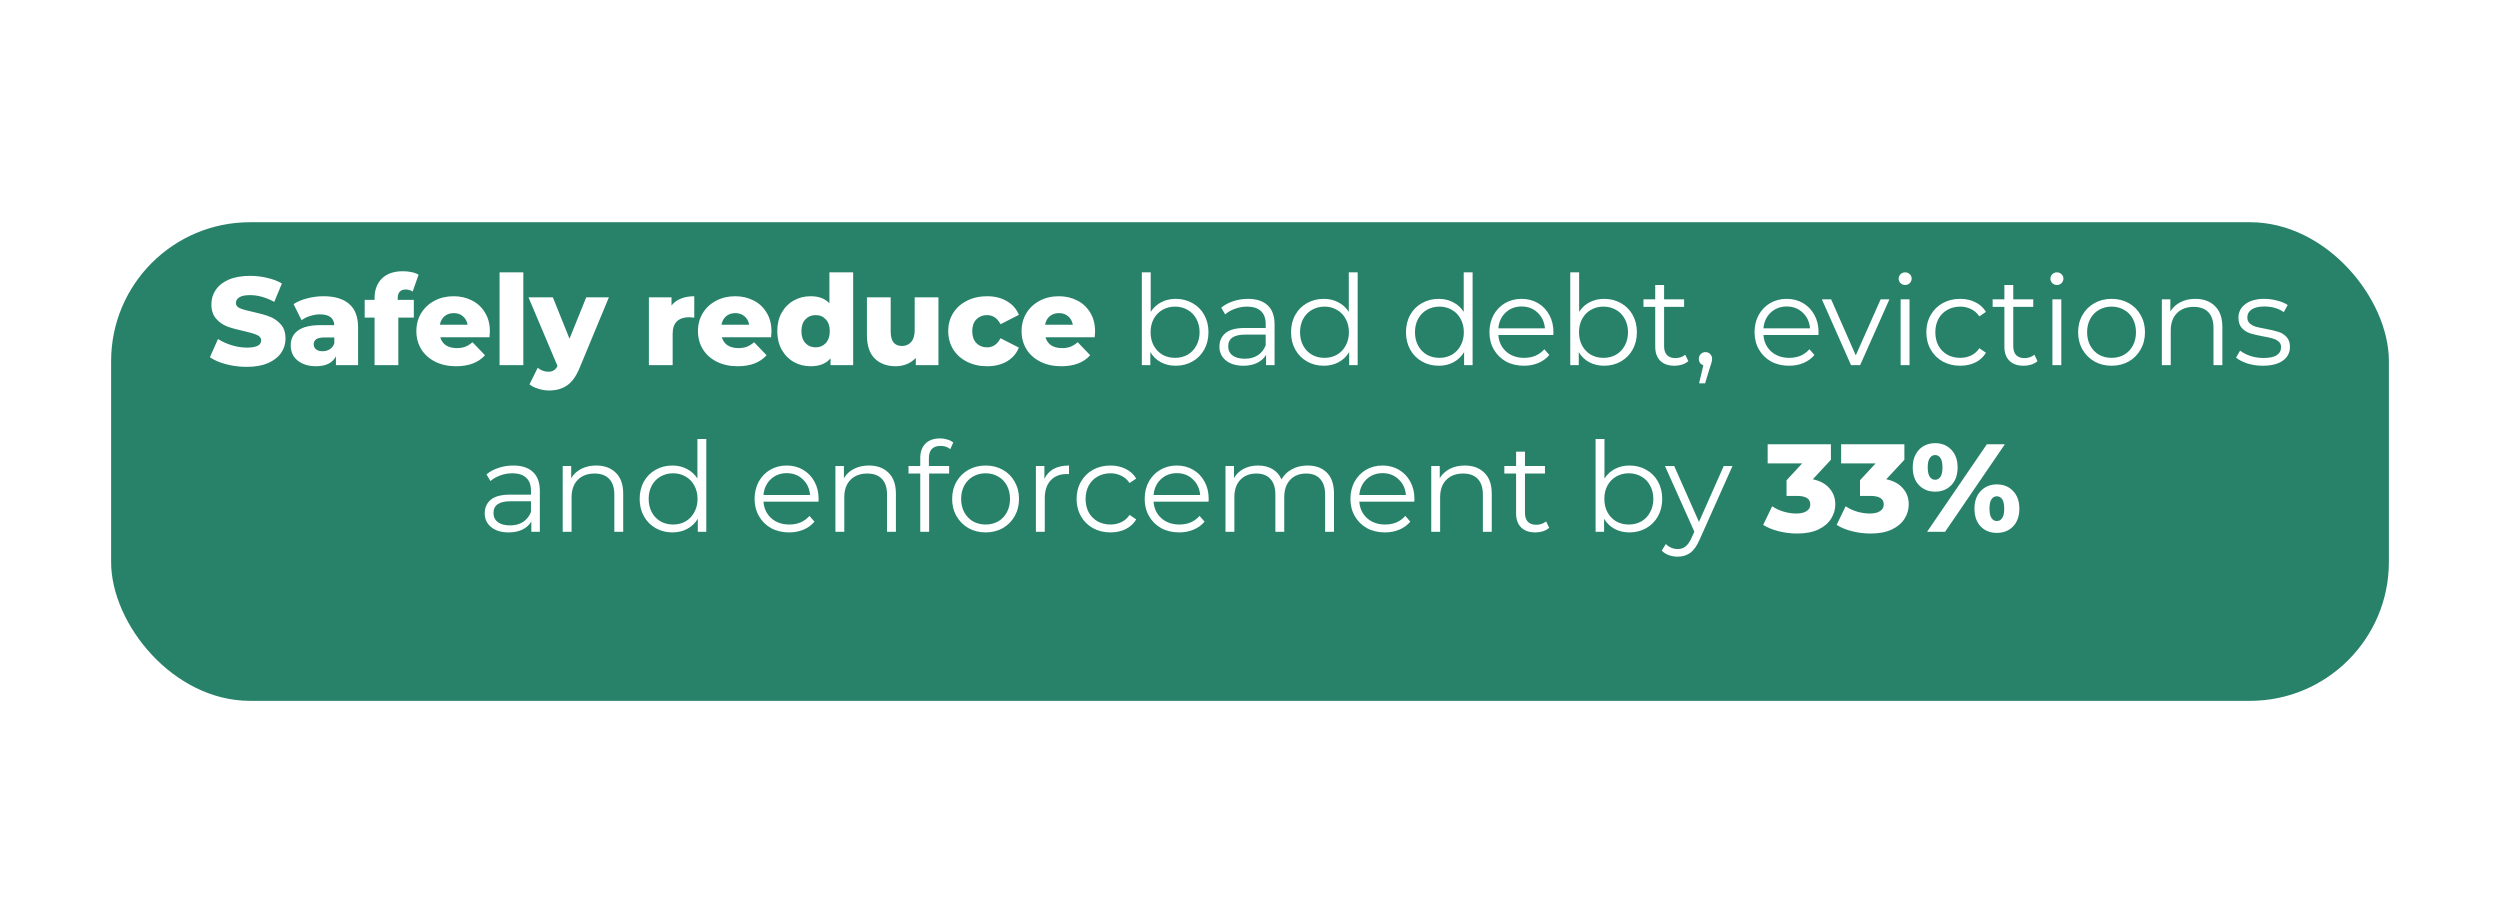
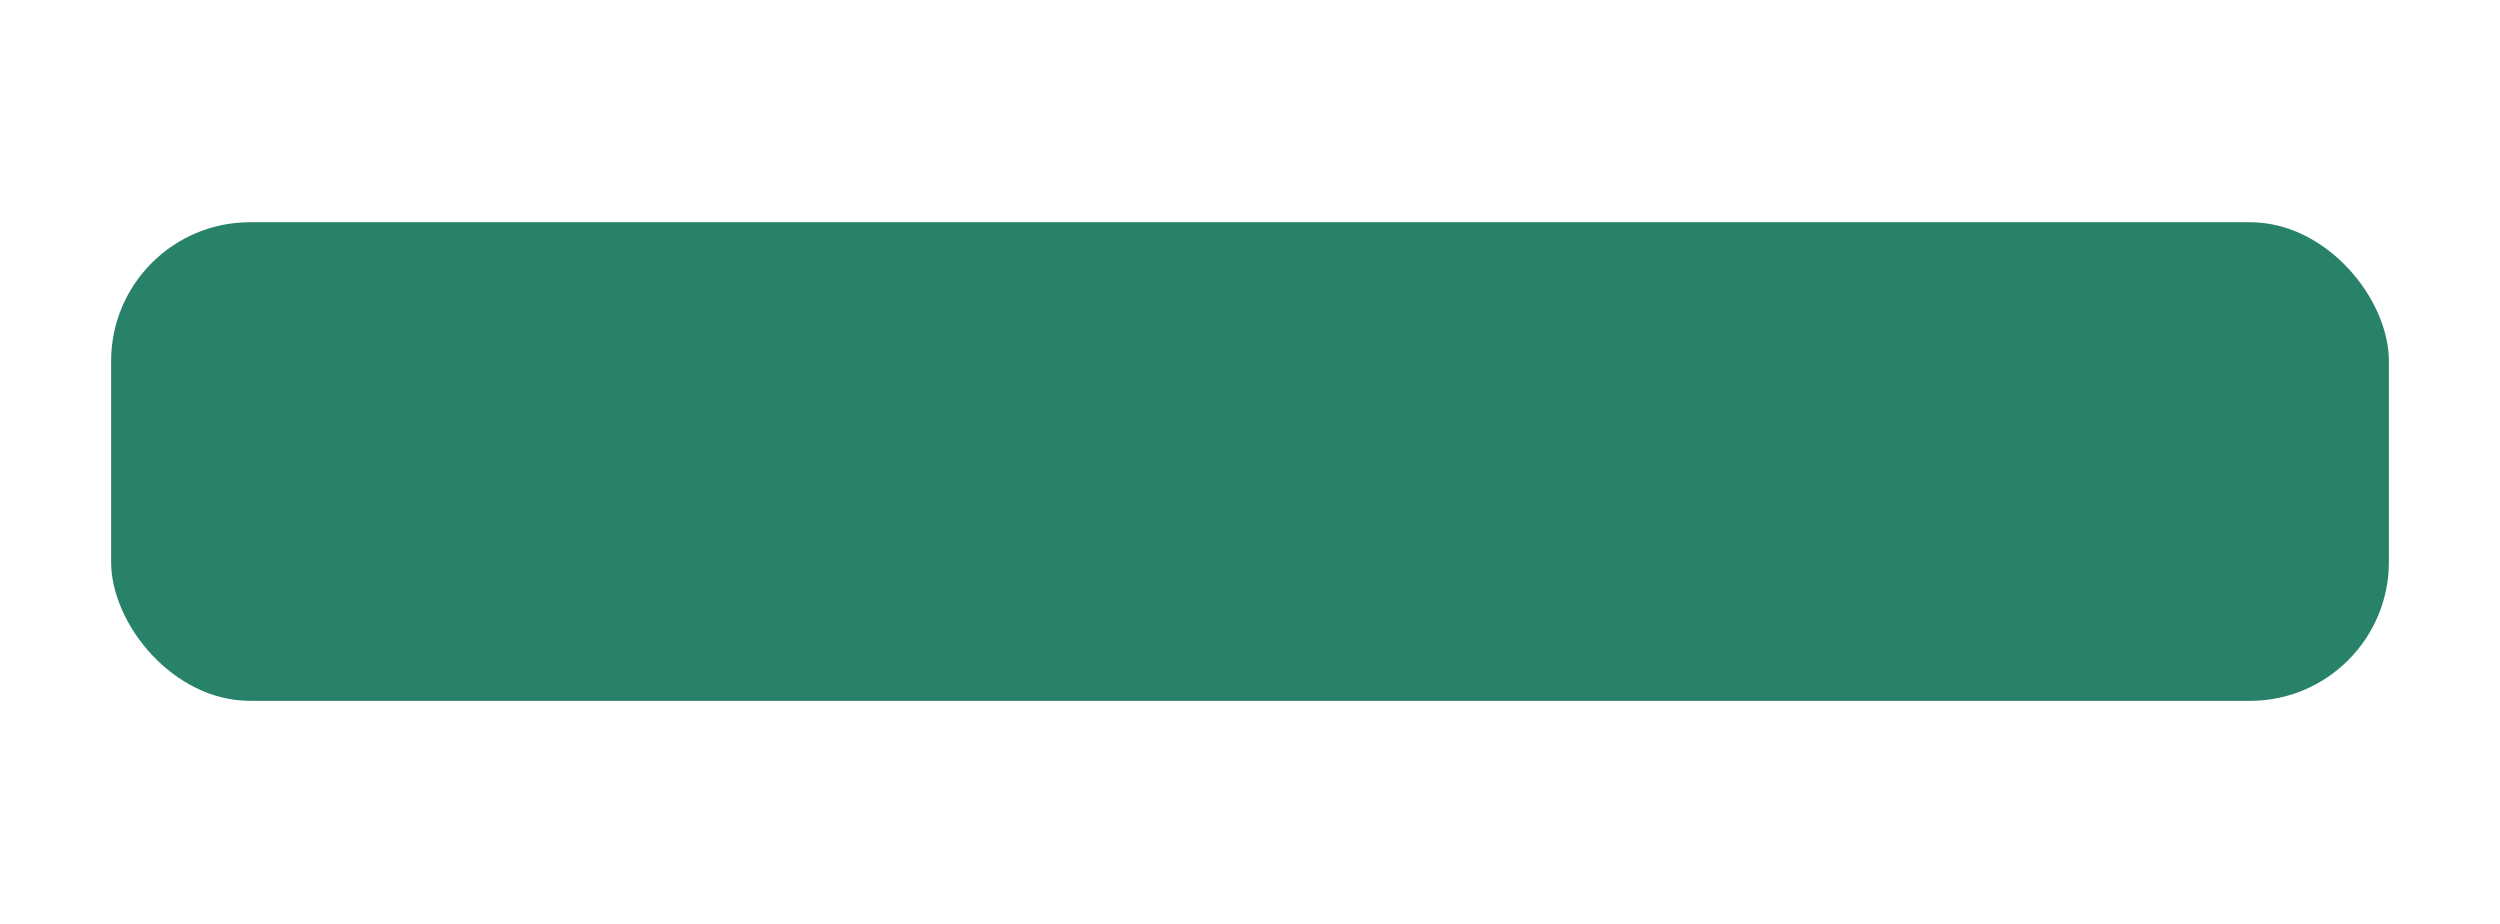
<svg xmlns="http://www.w3.org/2000/svg" width="360" height="133" viewBox="0 0 360 133" fill="none">
  <g filter="url(#filter0_d_4618_12875)">
    <rect x="16" y="24" width="328" height="68.922" rx="20" fill="#28826A" />
  </g>
-   <path d="M35.535 52.828C34.515 52.828 33.525 52.702 32.565 52.45C31.605 52.198 30.825 51.862 30.225 51.442L31.395 48.814C31.959 49.186 32.613 49.486 33.357 49.714C34.101 49.942 34.833 50.056 35.553 50.056C36.921 50.056 37.605 49.714 37.605 49.03C37.605 48.67 37.407 48.406 37.011 48.238C36.627 48.058 36.003 47.872 35.139 47.68C34.191 47.476 33.399 47.26 32.763 47.032C32.127 46.792 31.581 46.414 31.125 45.898C30.669 45.382 30.441 44.686 30.441 43.81C30.441 43.042 30.651 42.352 31.071 41.74C31.491 41.116 32.115 40.624 32.943 40.264C33.783 39.904 34.809 39.724 36.021 39.724C36.849 39.724 37.665 39.82 38.469 40.012C39.273 40.192 39.981 40.462 40.593 40.822L39.495 43.468C38.295 42.82 37.131 42.496 36.003 42.496C35.295 42.496 34.779 42.604 34.455 42.82C34.131 43.024 33.969 43.294 33.969 43.63C33.969 43.966 34.161 44.218 34.545 44.386C34.929 44.554 35.547 44.728 36.399 44.908C37.359 45.112 38.151 45.334 38.775 45.574C39.411 45.802 39.957 46.174 40.413 46.69C40.881 47.194 41.115 47.884 41.115 48.76C41.115 49.516 40.905 50.2 40.485 50.812C40.065 51.424 39.435 51.916 38.595 52.288C37.755 52.648 36.735 52.828 35.535 52.828ZM46.577 42.658C48.197 42.658 49.433 43.03 50.285 43.774C51.137 44.506 51.563 45.634 51.563 47.158V52.576H48.377V51.316C47.885 52.264 46.925 52.738 45.497 52.738C44.741 52.738 44.087 52.606 43.535 52.342C42.983 52.078 42.563 51.724 42.275 51.28C41.999 50.824 41.861 50.308 41.861 49.732C41.861 48.808 42.215 48.094 42.923 47.59C43.631 47.074 44.723 46.816 46.199 46.816H48.143C48.083 45.784 47.393 45.268 46.073 45.268C45.605 45.268 45.131 45.346 44.651 45.502C44.171 45.646 43.763 45.85 43.427 46.114L42.275 43.792C42.815 43.432 43.469 43.156 44.237 42.964C45.017 42.76 45.797 42.658 46.577 42.658ZM46.451 50.578C46.847 50.578 47.195 50.482 47.495 50.29C47.795 50.098 48.011 49.816 48.143 49.444V48.598H46.667C45.671 48.598 45.173 48.928 45.173 49.588C45.173 49.888 45.287 50.128 45.515 50.308C45.743 50.488 46.055 50.578 46.451 50.578ZM57.268 43.18H59.59V45.736H57.358V52.576H53.938V45.736H52.516V43.18H53.938V42.928C53.938 41.74 54.292 40.798 55 40.102C55.72 39.406 56.722 39.058 58.006 39.058C58.438 39.058 58.858 39.1 59.266 39.184C59.674 39.268 60.01 39.394 60.274 39.562L59.428 41.974C59.092 41.782 58.75 41.686 58.402 41.686C58.042 41.686 57.76 41.794 57.556 42.01C57.364 42.226 57.268 42.544 57.268 42.964V43.18ZM70.541 47.716C70.541 47.74 70.523 48.022 70.487 48.562H63.395C63.539 49.066 63.815 49.456 64.223 49.732C64.643 49.996 65.165 50.128 65.789 50.128C66.257 50.128 66.659 50.062 66.995 49.93C67.343 49.798 67.691 49.582 68.039 49.282L69.839 51.154C68.891 52.21 67.505 52.738 65.681 52.738C64.541 52.738 63.539 52.522 62.675 52.09C61.811 51.658 61.139 51.058 60.659 50.29C60.191 49.522 59.957 48.652 59.957 47.68C59.957 46.72 60.185 45.862 60.641 45.106C61.109 44.338 61.751 43.738 62.567 43.306C63.383 42.874 64.301 42.658 65.321 42.658C66.293 42.658 67.175 42.862 67.967 43.27C68.759 43.666 69.383 44.248 69.839 45.016C70.307 45.772 70.541 46.672 70.541 47.716ZM65.339 45.088C64.811 45.088 64.367 45.238 64.007 45.538C63.659 45.838 63.437 46.246 63.341 46.762H67.337C67.241 46.246 67.013 45.838 66.653 45.538C66.305 45.238 65.867 45.088 65.339 45.088ZM71.938 39.22H75.358V52.576H71.938V39.22ZM87.678 42.82L83.466 52.972C82.974 54.172 82.374 55.012 81.666 55.492C80.958 55.984 80.094 56.23 79.074 56.23C78.558 56.23 78.036 56.146 77.508 55.978C76.992 55.822 76.572 55.612 76.248 55.348L77.436 52.954C77.628 53.134 77.856 53.272 78.12 53.368C78.396 53.476 78.672 53.53 78.948 53.53C79.272 53.53 79.536 53.464 79.74 53.332C79.956 53.2 80.136 52.99 80.28 52.702L76.104 42.82H79.614L82.008 48.778L84.42 42.82H87.678ZM96.699 43.99C97.047 43.546 97.497 43.216 98.049 43C98.613 42.772 99.255 42.658 99.975 42.658V45.736C99.663 45.7 99.405 45.682 99.201 45.682C98.469 45.682 97.893 45.88 97.473 46.276C97.065 46.672 96.861 47.278 96.861 48.094V52.576H93.441V42.82H96.699V43.99ZM111.09 47.716C111.09 47.74 111.072 48.022 111.036 48.562H103.944C104.088 49.066 104.364 49.456 104.772 49.732C105.192 49.996 105.714 50.128 106.338 50.128C106.806 50.128 107.208 50.062 107.544 49.93C107.892 49.798 108.24 49.582 108.588 49.282L110.388 51.154C109.44 52.21 108.054 52.738 106.23 52.738C105.09 52.738 104.088 52.522 103.224 52.09C102.36 51.658 101.688 51.058 101.208 50.29C100.74 49.522 100.506 48.652 100.506 47.68C100.506 46.72 100.734 45.862 101.19 45.106C101.658 44.338 102.3 43.738 103.116 43.306C103.932 42.874 104.85 42.658 105.87 42.658C106.842 42.658 107.724 42.862 108.516 43.27C109.308 43.666 109.932 44.248 110.388 45.016C110.856 45.772 111.09 46.672 111.09 47.716ZM105.888 45.088C105.36 45.088 104.916 45.238 104.556 45.538C104.208 45.838 103.986 46.246 103.89 46.762H107.886C107.79 46.246 107.562 45.838 107.202 45.538C106.854 45.238 106.416 45.088 105.888 45.088ZM122.855 39.22V52.576H119.597V51.604C118.961 52.36 118.007 52.738 116.735 52.738C115.847 52.738 115.037 52.534 114.305 52.126C113.573 51.706 112.991 51.112 112.559 50.344C112.139 49.576 111.929 48.688 111.929 47.68C111.929 46.672 112.139 45.79 112.559 45.034C112.991 44.266 113.573 43.678 114.305 43.27C115.037 42.862 115.847 42.658 116.735 42.658C117.899 42.658 118.799 42.994 119.435 43.666V39.22H122.855ZM117.455 50.02C118.043 50.02 118.529 49.816 118.913 49.408C119.297 48.988 119.489 48.412 119.489 47.68C119.489 46.96 119.297 46.396 118.913 45.988C118.541 45.58 118.055 45.376 117.455 45.376C116.855 45.376 116.363 45.58 115.979 45.988C115.595 46.396 115.403 46.96 115.403 47.68C115.403 48.412 115.595 48.988 115.979 49.408C116.363 49.816 116.855 50.02 117.455 50.02ZM135.135 42.82V52.576H131.877V51.532C131.517 51.928 131.085 52.228 130.581 52.432C130.077 52.636 129.543 52.738 128.979 52.738C127.719 52.738 126.711 52.366 125.955 51.622C125.211 50.878 124.839 49.762 124.839 48.274V42.82H128.259V47.716C128.259 48.448 128.397 48.982 128.673 49.318C128.949 49.654 129.351 49.822 129.879 49.822C130.419 49.822 130.857 49.636 131.193 49.264C131.541 48.88 131.715 48.298 131.715 47.518V42.82H135.135ZM142.144 52.738C141.064 52.738 140.098 52.522 139.246 52.09C138.394 51.658 137.728 51.058 137.248 50.29C136.78 49.522 136.546 48.652 136.546 47.68C136.546 46.708 136.78 45.844 137.248 45.088C137.728 44.32 138.394 43.726 139.246 43.306C140.098 42.874 141.064 42.658 142.144 42.658C143.248 42.658 144.202 42.898 145.006 43.378C145.81 43.846 146.38 44.5 146.716 45.34L144.07 46.69C143.626 45.814 142.978 45.376 142.126 45.376C141.514 45.376 141.004 45.58 140.596 45.988C140.2 46.396 140.002 46.96 140.002 47.68C140.002 48.412 140.2 48.988 140.596 49.408C141.004 49.816 141.514 50.02 142.126 50.02C142.978 50.02 143.626 49.582 144.07 48.706L146.716 50.056C146.38 50.896 145.81 51.556 145.006 52.036C144.202 52.504 143.248 52.738 142.144 52.738ZM157.691 47.716C157.691 47.74 157.673 48.022 157.637 48.562H150.545C150.689 49.066 150.965 49.456 151.373 49.732C151.793 49.996 152.315 50.128 152.939 50.128C153.407 50.128 153.809 50.062 154.145 49.93C154.493 49.798 154.841 49.582 155.189 49.282L156.989 51.154C156.041 52.21 154.655 52.738 152.831 52.738C151.691 52.738 150.689 52.522 149.825 52.09C148.961 51.658 148.289 51.058 147.809 50.29C147.341 49.522 147.107 48.652 147.107 47.68C147.107 46.72 147.335 45.862 147.791 45.106C148.259 44.338 148.901 43.738 149.717 43.306C150.533 42.874 151.451 42.658 152.471 42.658C153.443 42.658 154.325 42.862 155.117 43.27C155.909 43.666 156.533 44.248 156.989 45.016C157.457 45.772 157.691 46.672 157.691 47.716ZM152.489 45.088C151.961 45.088 151.517 45.238 151.157 45.538C150.809 45.838 150.587 46.246 150.491 46.762H154.487C154.391 46.246 154.163 45.838 153.803 45.538C153.455 45.238 153.017 45.088 152.489 45.088ZM169.303 43.036C170.191 43.036 170.995 43.24 171.715 43.648C172.435 44.044 172.999 44.608 173.407 45.34C173.815 46.072 174.019 46.906 174.019 47.842C174.019 48.778 173.815 49.612 173.407 50.344C172.999 51.076 172.435 51.646 171.715 52.054C170.995 52.462 170.191 52.666 169.303 52.666C168.511 52.666 167.797 52.498 167.161 52.162C166.537 51.826 166.033 51.34 165.649 50.704V52.576H164.425V39.22H165.703V44.908C166.099 44.296 166.603 43.834 167.215 43.522C167.839 43.198 168.535 43.036 169.303 43.036ZM169.213 51.532C169.873 51.532 170.473 51.382 171.013 51.082C171.553 50.77 171.973 50.332 172.273 49.768C172.585 49.204 172.741 48.562 172.741 47.842C172.741 47.122 172.585 46.48 172.273 45.916C171.973 45.352 171.553 44.92 171.013 44.62C170.473 44.308 169.873 44.152 169.213 44.152C168.541 44.152 167.935 44.308 167.395 44.62C166.867 44.92 166.447 45.352 166.135 45.916C165.835 46.48 165.685 47.122 165.685 47.842C165.685 48.562 165.835 49.204 166.135 49.768C166.447 50.332 166.867 50.77 167.395 51.082C167.935 51.382 168.541 51.532 169.213 51.532ZM179.704 43.036C180.94 43.036 181.888 43.348 182.548 43.972C183.208 44.584 183.538 45.496 183.538 46.708V52.576H182.314V51.1C182.026 51.592 181.6 51.976 181.036 52.252C180.484 52.528 179.824 52.666 179.056 52.666C178 52.666 177.16 52.414 176.536 51.91C175.912 51.406 175.6 50.74 175.6 49.912C175.6 49.108 175.888 48.46 176.464 47.968C177.052 47.476 177.982 47.23 179.254 47.23H182.26V46.654C182.26 45.838 182.032 45.22 181.576 44.8C181.12 44.368 180.454 44.152 179.578 44.152C178.978 44.152 178.402 44.254 177.85 44.458C177.298 44.65 176.824 44.92 176.428 45.268L175.852 44.314C176.332 43.906 176.908 43.594 177.58 43.378C178.252 43.15 178.96 43.036 179.704 43.036ZM179.254 51.658C179.974 51.658 180.592 51.496 181.108 51.172C181.624 50.836 182.008 50.356 182.26 49.732V48.184H179.29C177.67 48.184 176.86 48.748 176.86 49.876C176.86 50.428 177.07 50.866 177.49 51.19C177.91 51.502 178.498 51.658 179.254 51.658ZM195.504 39.22V52.576H194.28V50.704C193.896 51.34 193.386 51.826 192.75 52.162C192.126 52.498 191.418 52.666 190.626 52.666C189.738 52.666 188.934 52.462 188.214 52.054C187.494 51.646 186.93 51.076 186.522 50.344C186.114 49.612 185.91 48.778 185.91 47.842C185.91 46.906 186.114 46.072 186.522 45.34C186.93 44.608 187.494 44.044 188.214 43.648C188.934 43.24 189.738 43.036 190.626 43.036C191.394 43.036 192.084 43.198 192.696 43.522C193.32 43.834 193.83 44.296 194.226 44.908V39.22H195.504ZM190.734 51.532C191.394 51.532 191.988 51.382 192.516 51.082C193.056 50.77 193.476 50.332 193.776 49.768C194.088 49.204 194.244 48.562 194.244 47.842C194.244 47.122 194.088 46.48 193.776 45.916C193.476 45.352 193.056 44.92 192.516 44.62C191.988 44.308 191.394 44.152 190.734 44.152C190.062 44.152 189.456 44.308 188.916 44.62C188.388 44.92 187.968 45.352 187.656 45.916C187.356 46.48 187.206 47.122 187.206 47.842C187.206 48.562 187.356 49.204 187.656 49.768C187.968 50.332 188.388 50.77 188.916 51.082C189.456 51.382 190.062 51.532 190.734 51.532ZM212.054 39.22V52.576H210.83V50.704C210.446 51.34 209.936 51.826 209.3 52.162C208.676 52.498 207.968 52.666 207.176 52.666C206.288 52.666 205.484 52.462 204.764 52.054C204.044 51.646 203.48 51.076 203.072 50.344C202.664 49.612 202.46 48.778 202.46 47.842C202.46 46.906 202.664 46.072 203.072 45.34C203.48 44.608 204.044 44.044 204.764 43.648C205.484 43.24 206.288 43.036 207.176 43.036C207.944 43.036 208.634 43.198 209.246 43.522C209.87 43.834 210.38 44.296 210.776 44.908V39.22H212.054ZM207.284 51.532C207.944 51.532 208.538 51.382 209.066 51.082C209.606 50.77 210.026 50.332 210.326 49.768C210.638 49.204 210.794 48.562 210.794 47.842C210.794 47.122 210.638 46.48 210.326 45.916C210.026 45.352 209.606 44.92 209.066 44.62C208.538 44.308 207.944 44.152 207.284 44.152C206.612 44.152 206.006 44.308 205.466 44.62C204.938 44.92 204.518 45.352 204.206 45.916C203.906 46.48 203.756 47.122 203.756 47.842C203.756 48.562 203.906 49.204 204.206 49.768C204.518 50.332 204.938 50.77 205.466 51.082C206.006 51.382 206.612 51.532 207.284 51.532ZM223.678 48.238H215.758C215.83 49.222 216.208 50.02 216.892 50.632C217.576 51.232 218.44 51.532 219.484 51.532C220.072 51.532 220.612 51.43 221.104 51.226C221.596 51.01 222.022 50.698 222.382 50.29L223.102 51.118C222.682 51.622 222.154 52.006 221.518 52.27C220.894 52.534 220.204 52.666 219.448 52.666C218.476 52.666 217.612 52.462 216.856 52.054C216.112 51.634 215.53 51.058 215.11 50.326C214.69 49.594 214.48 48.766 214.48 47.842C214.48 46.918 214.678 46.09 215.074 45.358C215.482 44.626 216.034 44.056 216.73 43.648C217.438 43.24 218.23 43.036 219.106 43.036C219.982 43.036 220.768 43.24 221.464 43.648C222.16 44.056 222.706 44.626 223.102 45.358C223.498 46.078 223.696 46.906 223.696 47.842L223.678 48.238ZM219.106 44.134C218.194 44.134 217.426 44.428 216.802 45.016C216.19 45.592 215.842 46.348 215.758 47.284H222.472C222.388 46.348 222.034 45.592 221.41 45.016C220.798 44.428 220.03 44.134 219.106 44.134ZM230.995 43.036C231.883 43.036 232.687 43.24 233.407 43.648C234.127 44.044 234.691 44.608 235.099 45.34C235.507 46.072 235.711 46.906 235.711 47.842C235.711 48.778 235.507 49.612 235.099 50.344C234.691 51.076 234.127 51.646 233.407 52.054C232.687 52.462 231.883 52.666 230.995 52.666C230.203 52.666 229.489 52.498 228.853 52.162C228.229 51.826 227.725 51.34 227.341 50.704V52.576H226.117V39.22H227.395V44.908C227.791 44.296 228.295 43.834 228.907 43.522C229.531 43.198 230.227 43.036 230.995 43.036ZM230.905 51.532C231.565 51.532 232.165 51.382 232.705 51.082C233.245 50.77 233.665 50.332 233.965 49.768C234.277 49.204 234.433 48.562 234.433 47.842C234.433 47.122 234.277 46.48 233.965 45.916C233.665 45.352 233.245 44.92 232.705 44.62C232.165 44.308 231.565 44.152 230.905 44.152C230.233 44.152 229.627 44.308 229.087 44.62C228.559 44.92 228.139 45.352 227.827 45.916C227.527 46.48 227.377 47.122 227.377 47.842C227.377 48.562 227.527 49.204 227.827 49.768C228.139 50.332 228.559 50.77 229.087 51.082C229.627 51.382 230.233 51.532 230.905 51.532ZM243.122 52C242.882 52.216 242.582 52.384 242.222 52.504C241.874 52.612 241.508 52.666 241.124 52.666C240.236 52.666 239.552 52.426 239.072 51.946C238.592 51.466 238.352 50.788 238.352 49.912V44.188H236.66V43.108H238.352V41.038H239.63V43.108H242.51V44.188H239.63V49.84C239.63 50.404 239.768 50.836 240.044 51.136C240.332 51.424 240.74 51.568 241.268 51.568C241.532 51.568 241.784 51.526 242.024 51.442C242.276 51.358 242.492 51.238 242.672 51.082L243.122 52ZM245.588 50.704C245.864 50.704 246.092 50.8 246.272 50.992C246.452 51.172 246.542 51.4 246.542 51.676C246.542 51.82 246.518 51.976 246.47 52.144C246.434 52.312 246.374 52.504 246.29 52.72L245.534 55.204H244.67L245.282 52.594C245.09 52.534 244.934 52.426 244.814 52.27C244.694 52.102 244.634 51.904 244.634 51.676C244.634 51.4 244.724 51.172 244.904 50.992C245.084 50.8 245.312 50.704 245.588 50.704ZM261.854 48.238H253.934C254.006 49.222 254.384 50.02 255.068 50.632C255.752 51.232 256.616 51.532 257.66 51.532C258.248 51.532 258.788 51.43 259.28 51.226C259.772 51.01 260.198 50.698 260.558 50.29L261.278 51.118C260.858 51.622 260.33 52.006 259.694 52.27C259.07 52.534 258.38 52.666 257.624 52.666C256.652 52.666 255.788 52.462 255.032 52.054C254.288 51.634 253.706 51.058 253.286 50.326C252.866 49.594 252.656 48.766 252.656 47.842C252.656 46.918 252.854 46.09 253.25 45.358C253.658 44.626 254.21 44.056 254.906 43.648C255.614 43.24 256.406 43.036 257.282 43.036C258.158 43.036 258.944 43.24 259.64 43.648C260.336 44.056 260.882 44.626 261.278 45.358C261.674 46.078 261.872 46.906 261.872 47.842L261.854 48.238ZM257.282 44.134C256.37 44.134 255.602 44.428 254.978 45.016C254.366 45.592 254.018 46.348 253.934 47.284H260.648C260.564 46.348 260.21 45.592 259.586 45.016C258.974 44.428 258.206 44.134 257.282 44.134ZM272.073 43.108L267.861 52.576H266.547L262.353 43.108H263.685L267.231 51.172L270.813 43.108H272.073ZM273.693 43.108H274.971V52.576H273.693V43.108ZM274.341 41.038C274.077 41.038 273.855 40.948 273.675 40.768C273.495 40.588 273.405 40.372 273.405 40.12C273.405 39.88 273.495 39.67 273.675 39.49C273.855 39.31 274.077 39.22 274.341 39.22C274.605 39.22 274.827 39.31 275.007 39.49C275.187 39.658 275.277 39.862 275.277 40.102C275.277 40.366 275.187 40.588 275.007 40.768C274.827 40.948 274.605 41.038 274.341 41.038ZM282.271 52.666C281.335 52.666 280.495 52.462 279.751 52.054C279.019 51.646 278.443 51.076 278.023 50.344C277.603 49.6 277.393 48.766 277.393 47.842C277.393 46.918 277.603 46.09 278.023 45.358C278.443 44.626 279.019 44.056 279.751 43.648C280.495 43.24 281.335 43.036 282.271 43.036C283.087 43.036 283.813 43.198 284.449 43.522C285.097 43.834 285.607 44.296 285.979 44.908L285.025 45.556C284.713 45.088 284.317 44.74 283.837 44.512C283.357 44.272 282.835 44.152 282.271 44.152C281.587 44.152 280.969 44.308 280.417 44.62C279.877 44.92 279.451 45.352 279.139 45.916C278.839 46.48 278.689 47.122 278.689 47.842C278.689 48.574 278.839 49.222 279.139 49.786C279.451 50.338 279.877 50.77 280.417 51.082C280.969 51.382 281.587 51.532 282.271 51.532C282.835 51.532 283.357 51.418 283.837 51.19C284.317 50.962 284.713 50.614 285.025 50.146L285.979 50.794C285.607 51.406 285.097 51.874 284.449 52.198C283.801 52.51 283.075 52.666 282.271 52.666ZM293.401 52C293.161 52.216 292.861 52.384 292.501 52.504C292.153 52.612 291.787 52.666 291.403 52.666C290.515 52.666 289.831 52.426 289.351 51.946C288.871 51.466 288.631 50.788 288.631 49.912V44.188H286.939V43.108H288.631V41.038H289.909V43.108H292.789V44.188H289.909V49.84C289.909 50.404 290.047 50.836 290.323 51.136C290.611 51.424 291.019 51.568 291.547 51.568C291.811 51.568 292.063 51.526 292.303 51.442C292.555 51.358 292.771 51.238 292.951 51.082L293.401 52ZM295.548 43.108H296.826V52.576H295.548V43.108ZM296.196 41.038C295.932 41.038 295.71 40.948 295.53 40.768C295.35 40.588 295.26 40.372 295.26 40.12C295.26 39.88 295.35 39.67 295.53 39.49C295.71 39.31 295.932 39.22 296.196 39.22C296.46 39.22 296.682 39.31 296.862 39.49C297.042 39.658 297.132 39.862 297.132 40.102C297.132 40.366 297.042 40.588 296.862 40.768C296.682 40.948 296.46 41.038 296.196 41.038ZM304.072 52.666C303.16 52.666 302.338 52.462 301.606 52.054C300.874 51.634 300.298 51.058 299.878 50.326C299.458 49.594 299.248 48.766 299.248 47.842C299.248 46.918 299.458 46.09 299.878 45.358C300.298 44.626 300.874 44.056 301.606 43.648C302.338 43.24 303.16 43.036 304.072 43.036C304.984 43.036 305.806 43.24 306.538 43.648C307.27 44.056 307.84 44.626 308.248 45.358C308.668 46.09 308.878 46.918 308.878 47.842C308.878 48.766 308.668 49.594 308.248 50.326C307.84 51.058 307.27 51.634 306.538 52.054C305.806 52.462 304.984 52.666 304.072 52.666ZM304.072 51.532C304.744 51.532 305.344 51.382 305.872 51.082C306.412 50.77 306.832 50.332 307.132 49.768C307.432 49.204 307.582 48.562 307.582 47.842C307.582 47.122 307.432 46.48 307.132 45.916C306.832 45.352 306.412 44.92 305.872 44.62C305.344 44.308 304.744 44.152 304.072 44.152C303.4 44.152 302.794 44.308 302.254 44.62C301.726 44.92 301.306 45.352 300.994 45.916C300.694 46.48 300.544 47.122 300.544 47.842C300.544 48.562 300.694 49.204 300.994 49.768C301.306 50.332 301.726 50.77 302.254 51.082C302.794 51.382 303.4 51.532 304.072 51.532ZM316.131 43.036C317.319 43.036 318.261 43.384 318.957 44.08C319.665 44.764 320.019 45.766 320.019 47.086V52.576H318.741V47.212C318.741 46.228 318.495 45.478 318.003 44.962C317.511 44.446 316.809 44.188 315.897 44.188C314.877 44.188 314.067 44.494 313.467 45.106C312.879 45.706 312.585 46.54 312.585 47.608V52.576H311.307V43.108H312.531V44.854C312.879 44.278 313.359 43.834 313.971 43.522C314.595 43.198 315.315 43.036 316.131 43.036ZM325.846 52.666C325.078 52.666 324.34 52.558 323.632 52.342C322.936 52.114 322.39 51.832 321.994 51.496L322.57 50.488C322.966 50.8 323.464 51.058 324.064 51.262C324.664 51.454 325.288 51.55 325.936 51.55C326.8 51.55 327.436 51.418 327.844 51.154C328.264 50.878 328.474 50.494 328.474 50.002C328.474 49.654 328.36 49.384 328.132 49.192C327.904 48.988 327.616 48.838 327.268 48.742C326.92 48.634 326.458 48.532 325.882 48.436C325.114 48.292 324.496 48.148 324.028 48.004C323.56 47.848 323.158 47.59 322.822 47.23C322.498 46.87 322.336 46.372 322.336 45.736C322.336 44.944 322.666 44.296 323.326 43.792C323.986 43.288 324.904 43.036 326.08 43.036C326.692 43.036 327.304 43.12 327.916 43.288C328.528 43.444 329.032 43.654 329.428 43.918L328.87 44.944C328.09 44.404 327.16 44.134 326.08 44.134C325.264 44.134 324.646 44.278 324.226 44.566C323.818 44.854 323.614 45.232 323.614 45.7C323.614 46.06 323.728 46.348 323.956 46.564C324.196 46.78 324.49 46.942 324.838 47.05C325.186 47.146 325.666 47.248 326.278 47.356C327.034 47.5 327.64 47.644 328.096 47.788C328.552 47.932 328.942 48.178 329.266 48.526C329.59 48.874 329.752 49.354 329.752 49.966C329.752 50.794 329.404 51.454 328.708 51.946C328.024 52.426 327.07 52.666 325.846 52.666ZM73.904 67.036C75.14 67.036 76.088 67.348 76.748 67.972C77.408 68.584 77.738 69.496 77.738 70.708V76.576H76.514V75.1C76.226 75.592 75.8 75.976 75.236 76.252C74.684 76.528 74.024 76.666 73.256 76.666C72.2 76.666 71.36 76.414 70.736 75.91C70.112 75.406 69.8 74.74 69.8 73.912C69.8 73.108 70.088 72.46 70.664 71.968C71.252 71.476 72.182 71.23 73.454 71.23H76.46V70.654C76.46 69.838 76.232 69.22 75.776 68.8C75.32 68.368 74.654 68.152 73.778 68.152C73.178 68.152 72.602 68.254 72.05 68.458C71.498 68.65 71.024 68.92 70.628 69.268L70.052 68.314C70.532 67.906 71.108 67.594 71.78 67.378C72.452 67.15 73.16 67.036 73.904 67.036ZM73.454 75.658C74.174 75.658 74.792 75.496 75.308 75.172C75.824 74.836 76.208 74.356 76.46 73.732V72.184H73.49C71.87 72.184 71.06 72.748 71.06 73.876C71.06 74.428 71.27 74.866 71.69 75.19C72.11 75.502 72.698 75.658 73.454 75.658ZM85.853 67.036C87.041 67.036 87.983 67.384 88.679 68.08C89.387 68.764 89.741 69.766 89.741 71.086V76.576H88.463V71.212C88.463 70.228 88.217 69.478 87.725 68.962C87.233 68.446 86.531 68.188 85.619 68.188C84.599 68.188 83.789 68.494 83.189 69.106C82.601 69.706 82.307 70.54 82.307 71.608V76.576H81.029V67.108H82.253V68.854C82.601 68.278 83.081 67.834 83.693 67.522C84.317 67.198 85.037 67.036 85.853 67.036ZM101.706 63.22V76.576H100.482V74.704C100.098 75.34 99.588 75.826 98.952 76.162C98.328 76.498 97.62 76.666 96.828 76.666C95.94 76.666 95.136 76.462 94.416 76.054C93.696 75.646 93.132 75.076 92.724 74.344C92.316 73.612 92.112 72.778 92.112 71.842C92.112 70.906 92.316 70.072 92.724 69.34C93.132 68.608 93.696 68.044 94.416 67.648C95.136 67.24 95.94 67.036 96.828 67.036C97.596 67.036 98.286 67.198 98.898 67.522C99.522 67.834 100.032 68.296 100.428 68.908V63.22H101.706ZM96.936 75.532C97.596 75.532 98.19 75.382 98.718 75.082C99.258 74.77 99.678 74.332 99.978 73.768C100.29 73.204 100.446 72.562 100.446 71.842C100.446 71.122 100.29 70.48 99.978 69.916C99.678 69.352 99.258 68.92 98.718 68.62C98.19 68.308 97.596 68.152 96.936 68.152C96.264 68.152 95.658 68.308 95.118 68.62C94.59 68.92 94.17 69.352 93.858 69.916C93.558 70.48 93.408 71.122 93.408 71.842C93.408 72.562 93.558 73.204 93.858 73.768C94.17 74.332 94.59 74.77 95.118 75.082C95.658 75.382 96.264 75.532 96.936 75.532ZM117.86 72.238H109.94C110.012 73.222 110.39 74.02 111.074 74.632C111.758 75.232 112.622 75.532 113.666 75.532C114.254 75.532 114.794 75.43 115.286 75.226C115.778 75.01 116.204 74.698 116.564 74.29L117.284 75.118C116.864 75.622 116.336 76.006 115.7 76.27C115.076 76.534 114.386 76.666 113.63 76.666C112.658 76.666 111.794 76.462 111.038 76.054C110.294 75.634 109.712 75.058 109.292 74.326C108.872 73.594 108.662 72.766 108.662 71.842C108.662 70.918 108.86 70.09 109.256 69.358C109.664 68.626 110.216 68.056 110.912 67.648C111.62 67.24 112.412 67.036 113.288 67.036C114.164 67.036 114.95 67.24 115.646 67.648C116.342 68.056 116.888 68.626 117.284 69.358C117.68 70.078 117.878 70.906 117.878 71.842L117.86 72.238ZM113.288 68.134C112.376 68.134 111.608 68.428 110.984 69.016C110.372 69.592 110.024 70.348 109.94 71.284H116.654C116.57 70.348 116.216 69.592 115.592 69.016C114.98 68.428 114.212 68.134 113.288 68.134ZM125.123 67.036C126.311 67.036 127.253 67.384 127.949 68.08C128.657 68.764 129.011 69.766 129.011 71.086V76.576H127.733V71.212C127.733 70.228 127.487 69.478 126.995 68.962C126.503 68.446 125.801 68.188 124.889 68.188C123.869 68.188 123.059 68.494 122.459 69.106C121.871 69.706 121.577 70.54 121.577 71.608V76.576H120.299V67.108H121.523V68.854C121.871 68.278 122.351 67.834 122.963 67.522C123.587 67.198 124.307 67.036 125.123 67.036ZM135.433 64.21C134.881 64.21 134.461 64.36 134.173 64.66C133.897 64.96 133.759 65.404 133.759 65.992V67.108H136.675V68.188H133.795V76.576H132.517V68.188H130.825V67.108H132.517V65.938C132.517 65.074 132.763 64.39 133.255 63.886C133.759 63.382 134.467 63.13 135.379 63.13C135.739 63.13 136.087 63.184 136.423 63.292C136.759 63.388 137.041 63.532 137.269 63.724L136.837 64.678C136.465 64.366 135.997 64.21 135.433 64.21ZM141.932 76.666C141.02 76.666 140.198 76.462 139.466 76.054C138.734 75.634 138.158 75.058 137.738 74.326C137.318 73.594 137.108 72.766 137.108 71.842C137.108 70.918 137.318 70.09 137.738 69.358C138.158 68.626 138.734 68.056 139.466 67.648C140.198 67.24 141.02 67.036 141.932 67.036C142.844 67.036 143.666 67.24 144.398 67.648C145.13 68.056 145.7 68.626 146.108 69.358C146.528 70.09 146.738 70.918 146.738 71.842C146.738 72.766 146.528 73.594 146.108 74.326C145.7 75.058 145.13 75.634 144.398 76.054C143.666 76.462 142.844 76.666 141.932 76.666ZM141.932 75.532C142.604 75.532 143.204 75.382 143.732 75.082C144.272 74.77 144.692 74.332 144.992 73.768C145.292 73.204 145.442 72.562 145.442 71.842C145.442 71.122 145.292 70.48 144.992 69.916C144.692 69.352 144.272 68.92 143.732 68.62C143.204 68.308 142.604 68.152 141.932 68.152C141.26 68.152 140.654 68.308 140.114 68.62C139.586 68.92 139.166 69.352 138.854 69.916C138.554 70.48 138.404 71.122 138.404 71.842C138.404 72.562 138.554 73.204 138.854 73.768C139.166 74.332 139.586 74.77 140.114 75.082C140.654 75.382 141.26 75.532 141.932 75.532ZM150.392 68.962C150.692 68.326 151.136 67.846 151.724 67.522C152.324 67.198 153.062 67.036 153.938 67.036V68.278L153.632 68.26C152.636 68.26 151.856 68.566 151.292 69.178C150.728 69.79 150.446 70.648 150.446 71.752V76.576H149.168V67.108H150.392V68.962ZM159.908 76.666C158.972 76.666 158.132 76.462 157.388 76.054C156.656 75.646 156.08 75.076 155.66 74.344C155.24 73.6 155.03 72.766 155.03 71.842C155.03 70.918 155.24 70.09 155.66 69.358C156.08 68.626 156.656 68.056 157.388 67.648C158.132 67.24 158.972 67.036 159.908 67.036C160.724 67.036 161.45 67.198 162.086 67.522C162.734 67.834 163.244 68.296 163.616 68.908L162.662 69.556C162.35 69.088 161.954 68.74 161.474 68.512C160.994 68.272 160.472 68.152 159.908 68.152C159.224 68.152 158.606 68.308 158.054 68.62C157.514 68.92 157.088 69.352 156.776 69.916C156.476 70.48 156.326 71.122 156.326 71.842C156.326 72.574 156.476 73.222 156.776 73.786C157.088 74.338 157.514 74.77 158.054 75.082C158.606 75.382 159.224 75.532 159.908 75.532C160.472 75.532 160.994 75.418 161.474 75.19C161.954 74.962 162.35 74.614 162.662 74.146L163.616 74.794C163.244 75.406 162.734 75.874 162.086 76.198C161.438 76.51 160.712 76.666 159.908 76.666ZM174.032 72.238H166.112C166.184 73.222 166.562 74.02 167.246 74.632C167.93 75.232 168.794 75.532 169.838 75.532C170.426 75.532 170.966 75.43 171.458 75.226C171.95 75.01 172.376 74.698 172.736 74.29L173.456 75.118C173.036 75.622 172.508 76.006 171.872 76.27C171.248 76.534 170.558 76.666 169.802 76.666C168.83 76.666 167.966 76.462 167.21 76.054C166.466 75.634 165.884 75.058 165.464 74.326C165.044 73.594 164.834 72.766 164.834 71.842C164.834 70.918 165.032 70.09 165.428 69.358C165.836 68.626 166.388 68.056 167.084 67.648C167.792 67.24 168.584 67.036 169.46 67.036C170.336 67.036 171.122 67.24 171.818 67.648C172.514 68.056 173.06 68.626 173.456 69.358C173.852 70.078 174.05 70.906 174.05 71.842L174.032 72.238ZM169.46 68.134C168.548 68.134 167.78 68.428 167.156 69.016C166.544 69.592 166.196 70.348 166.112 71.284H172.826C172.742 70.348 172.388 69.592 171.764 69.016C171.152 68.428 170.384 68.134 169.46 68.134ZM188.279 67.036C189.467 67.036 190.397 67.378 191.069 68.062C191.753 68.746 192.095 69.754 192.095 71.086V76.576H190.817V71.212C190.817 70.228 190.577 69.478 190.097 68.962C189.629 68.446 188.963 68.188 188.099 68.188C187.115 68.188 186.341 68.494 185.777 69.106C185.213 69.706 184.931 70.54 184.931 71.608V76.576H183.653V71.212C183.653 70.228 183.413 69.478 182.933 68.962C182.465 68.446 181.793 68.188 180.917 68.188C179.945 68.188 179.171 68.494 178.595 69.106C178.031 69.706 177.749 70.54 177.749 71.608V76.576H176.471V67.108H177.695V68.836C178.031 68.26 178.499 67.816 179.099 67.504C179.699 67.192 180.389 67.036 181.169 67.036C181.961 67.036 182.645 67.204 183.221 67.54C183.809 67.876 184.247 68.374 184.535 69.034C184.883 68.41 185.381 67.924 186.029 67.576C186.689 67.216 187.439 67.036 188.279 67.036ZM203.66 72.238H195.74C195.812 73.222 196.19 74.02 196.874 74.632C197.558 75.232 198.422 75.532 199.466 75.532C200.054 75.532 200.594 75.43 201.086 75.226C201.578 75.01 202.004 74.698 202.364 74.29L203.084 75.118C202.664 75.622 202.136 76.006 201.5 76.27C200.876 76.534 200.186 76.666 199.43 76.666C198.458 76.666 197.594 76.462 196.838 76.054C196.094 75.634 195.512 75.058 195.092 74.326C194.672 73.594 194.462 72.766 194.462 71.842C194.462 70.918 194.66 70.09 195.056 69.358C195.464 68.626 196.016 68.056 196.712 67.648C197.42 67.24 198.212 67.036 199.088 67.036C199.964 67.036 200.75 67.24 201.446 67.648C202.142 68.056 202.688 68.626 203.084 69.358C203.48 70.078 203.678 70.906 203.678 71.842L203.66 72.238ZM199.088 68.134C198.176 68.134 197.408 68.428 196.784 69.016C196.172 69.592 195.824 70.348 195.74 71.284H202.454C202.37 70.348 202.016 69.592 201.392 69.016C200.78 68.428 200.012 68.134 199.088 68.134ZM210.924 67.036C212.112 67.036 213.054 67.384 213.75 68.08C214.458 68.764 214.812 69.766 214.812 71.086V76.576H213.534V71.212C213.534 70.228 213.288 69.478 212.796 68.962C212.304 68.446 211.602 68.188 210.69 68.188C209.67 68.188 208.86 68.494 208.26 69.106C207.672 69.706 207.378 70.54 207.378 71.608V76.576H206.1V67.108H207.324V68.854C207.672 68.278 208.152 67.834 208.764 67.522C209.388 67.198 210.108 67.036 210.924 67.036ZM223.087 76C222.847 76.216 222.547 76.384 222.187 76.504C221.839 76.612 221.473 76.666 221.089 76.666C220.201 76.666 219.517 76.426 219.037 75.946C218.557 75.466 218.317 74.788 218.317 73.912V68.188H216.625V67.108H218.317V65.038H219.595V67.108H222.475V68.188H219.595V73.84C219.595 74.404 219.733 74.836 220.009 75.136C220.297 75.424 220.705 75.568 221.233 75.568C221.497 75.568 221.749 75.526 221.989 75.442C222.241 75.358 222.457 75.238 222.637 75.082L223.087 76ZM234.643 67.036C235.531 67.036 236.335 67.24 237.055 67.648C237.775 68.044 238.339 68.608 238.747 69.34C239.155 70.072 239.359 70.906 239.359 71.842C239.359 72.778 239.155 73.612 238.747 74.344C238.339 75.076 237.775 75.646 237.055 76.054C236.335 76.462 235.531 76.666 234.643 76.666C233.851 76.666 233.137 76.498 232.501 76.162C231.877 75.826 231.373 75.34 230.989 74.704V76.576H229.765V63.22H231.043V68.908C231.439 68.296 231.943 67.834 232.555 67.522C233.179 67.198 233.875 67.036 234.643 67.036ZM234.553 75.532C235.213 75.532 235.813 75.382 236.353 75.082C236.893 74.77 237.313 74.332 237.613 73.768C237.925 73.204 238.081 72.562 238.081 71.842C238.081 71.122 237.925 70.48 237.613 69.916C237.313 69.352 236.893 68.92 236.353 68.62C235.813 68.308 235.213 68.152 234.553 68.152C233.881 68.152 233.275 68.308 232.735 68.62C232.207 68.92 231.787 69.352 231.475 69.916C231.175 70.48 231.025 71.122 231.025 71.842C231.025 72.562 231.175 73.204 231.475 73.768C231.787 74.332 232.207 74.77 232.735 75.082C233.275 75.382 233.881 75.532 234.553 75.532ZM249.476 67.108L244.742 77.71C244.358 78.598 243.914 79.228 243.41 79.6C242.906 79.972 242.3 80.158 241.592 80.158C241.136 80.158 240.71 80.086 240.314 79.942C239.918 79.798 239.576 79.582 239.288 79.294L239.882 78.34C240.362 78.82 240.938 79.06 241.61 79.06C242.042 79.06 242.408 78.94 242.708 78.7C243.02 78.46 243.308 78.052 243.572 77.476L243.986 76.558L239.756 67.108H241.088L244.652 75.154L248.216 67.108H249.476ZM261.042 69.016C262.086 69.232 262.884 69.664 263.436 70.312C264 70.948 264.282 71.722 264.282 72.634C264.282 73.378 264.078 74.068 263.67 74.704C263.274 75.34 262.662 75.856 261.834 76.252C261.018 76.636 260.004 76.828 258.792 76.828C257.904 76.828 257.022 76.72 256.146 76.504C255.282 76.288 254.532 75.982 253.896 75.586L255.192 72.904C255.684 73.24 256.236 73.498 256.848 73.678C257.472 73.858 258.084 73.948 258.684 73.948C259.296 73.948 259.782 73.834 260.142 73.606C260.502 73.378 260.682 73.054 260.682 72.634C260.682 71.818 260.04 71.41 258.756 71.41H257.262V69.16L259.512 66.73H254.544V63.976H263.652V66.208L261.042 69.016ZM271.62 69.016C272.664 69.232 273.462 69.664 274.014 70.312C274.578 70.948 274.86 71.722 274.86 72.634C274.86 73.378 274.656 74.068 274.248 74.704C273.852 75.34 273.24 75.856 272.412 76.252C271.596 76.636 270.582 76.828 269.37 76.828C268.482 76.828 267.6 76.72 266.724 76.504C265.86 76.288 265.11 75.982 264.474 75.586L265.77 72.904C266.262 73.24 266.814 73.498 267.426 73.678C268.05 73.858 268.662 73.948 269.262 73.948C269.874 73.948 270.36 73.834 270.72 73.606C271.08 73.378 271.26 73.054 271.26 72.634C271.26 71.818 270.618 71.41 269.334 71.41H267.84V69.16L270.09 66.73H265.122V63.976H274.23V66.208L271.62 69.016ZM278.654 70.798C277.706 70.798 276.932 70.486 276.332 69.862C275.732 69.238 275.432 68.386 275.432 67.306C275.432 66.598 275.57 65.98 275.846 65.452C276.122 64.924 276.5 64.522 276.98 64.246C277.472 63.958 278.03 63.814 278.654 63.814C279.614 63.814 280.394 64.132 280.994 64.768C281.594 65.392 281.894 66.238 281.894 67.306C281.894 68.386 281.594 69.238 280.994 69.862C280.394 70.486 279.614 70.798 278.654 70.798ZM286.106 63.976H288.698L280.094 76.576H277.502L286.106 63.976ZM278.654 69.088C278.978 69.088 279.236 68.944 279.428 68.656C279.62 68.368 279.716 67.918 279.716 67.306C279.716 66.694 279.62 66.244 279.428 65.956C279.236 65.668 278.978 65.524 278.654 65.524C278.342 65.524 278.084 65.674 277.88 65.974C277.688 66.262 277.592 66.706 277.592 67.306C277.592 67.906 277.688 68.356 277.88 68.656C278.084 68.944 278.342 69.088 278.654 69.088ZM287.546 76.738C286.586 76.738 285.806 76.426 285.206 75.802C284.618 75.178 284.324 74.326 284.324 73.246C284.324 72.178 284.624 71.332 285.224 70.708C285.824 70.072 286.598 69.754 287.546 69.754C288.506 69.754 289.286 70.072 289.886 70.708C290.486 71.332 290.786 72.178 290.786 73.246C290.786 74.326 290.486 75.178 289.886 75.802C289.286 76.426 288.506 76.738 287.546 76.738ZM287.546 75.028C287.87 75.028 288.128 74.884 288.32 74.596C288.512 74.308 288.608 73.858 288.608 73.246C288.608 72.634 288.512 72.184 288.32 71.896C288.128 71.608 287.87 71.464 287.546 71.464C287.222 71.464 286.964 71.608 286.772 71.896C286.58 72.184 286.484 72.634 286.484 73.246C286.484 73.858 286.58 74.308 286.772 74.596C286.964 74.884 287.222 75.028 287.546 75.028Z" fill="white" />
  <defs>
    <filter id="filter0_d_4618_12875" x="-16" y="0" width="392" height="132.922" filterUnits="userSpaceOnUse" color-interpolation-filters="sRGB">
      <feFlood flood-opacity="0" result="BackgroundImageFix" />
      <feColorMatrix in="SourceAlpha" type="matrix" values="0 0 0 0 0 0 0 0 0 0 0 0 0 0 0 0 0 0 127 0" result="hardAlpha" />
      <feOffset dy="8" />
      <feGaussianBlur stdDeviation="16" />
      <feComposite in2="hardAlpha" operator="out" />
      <feColorMatrix type="matrix" values="0 0 0 0 0.039 0 0 0 0 0.251 0 0 0 0 0.09 0 0 0 0.25 0" />
      <feBlend mode="normal" in2="BackgroundImageFix" result="effect1_dropShadow_4618_12875" />
      <feBlend mode="normal" in="SourceGraphic" in2="effect1_dropShadow_4618_12875" result="shape" />
    </filter>
  </defs>
</svg>